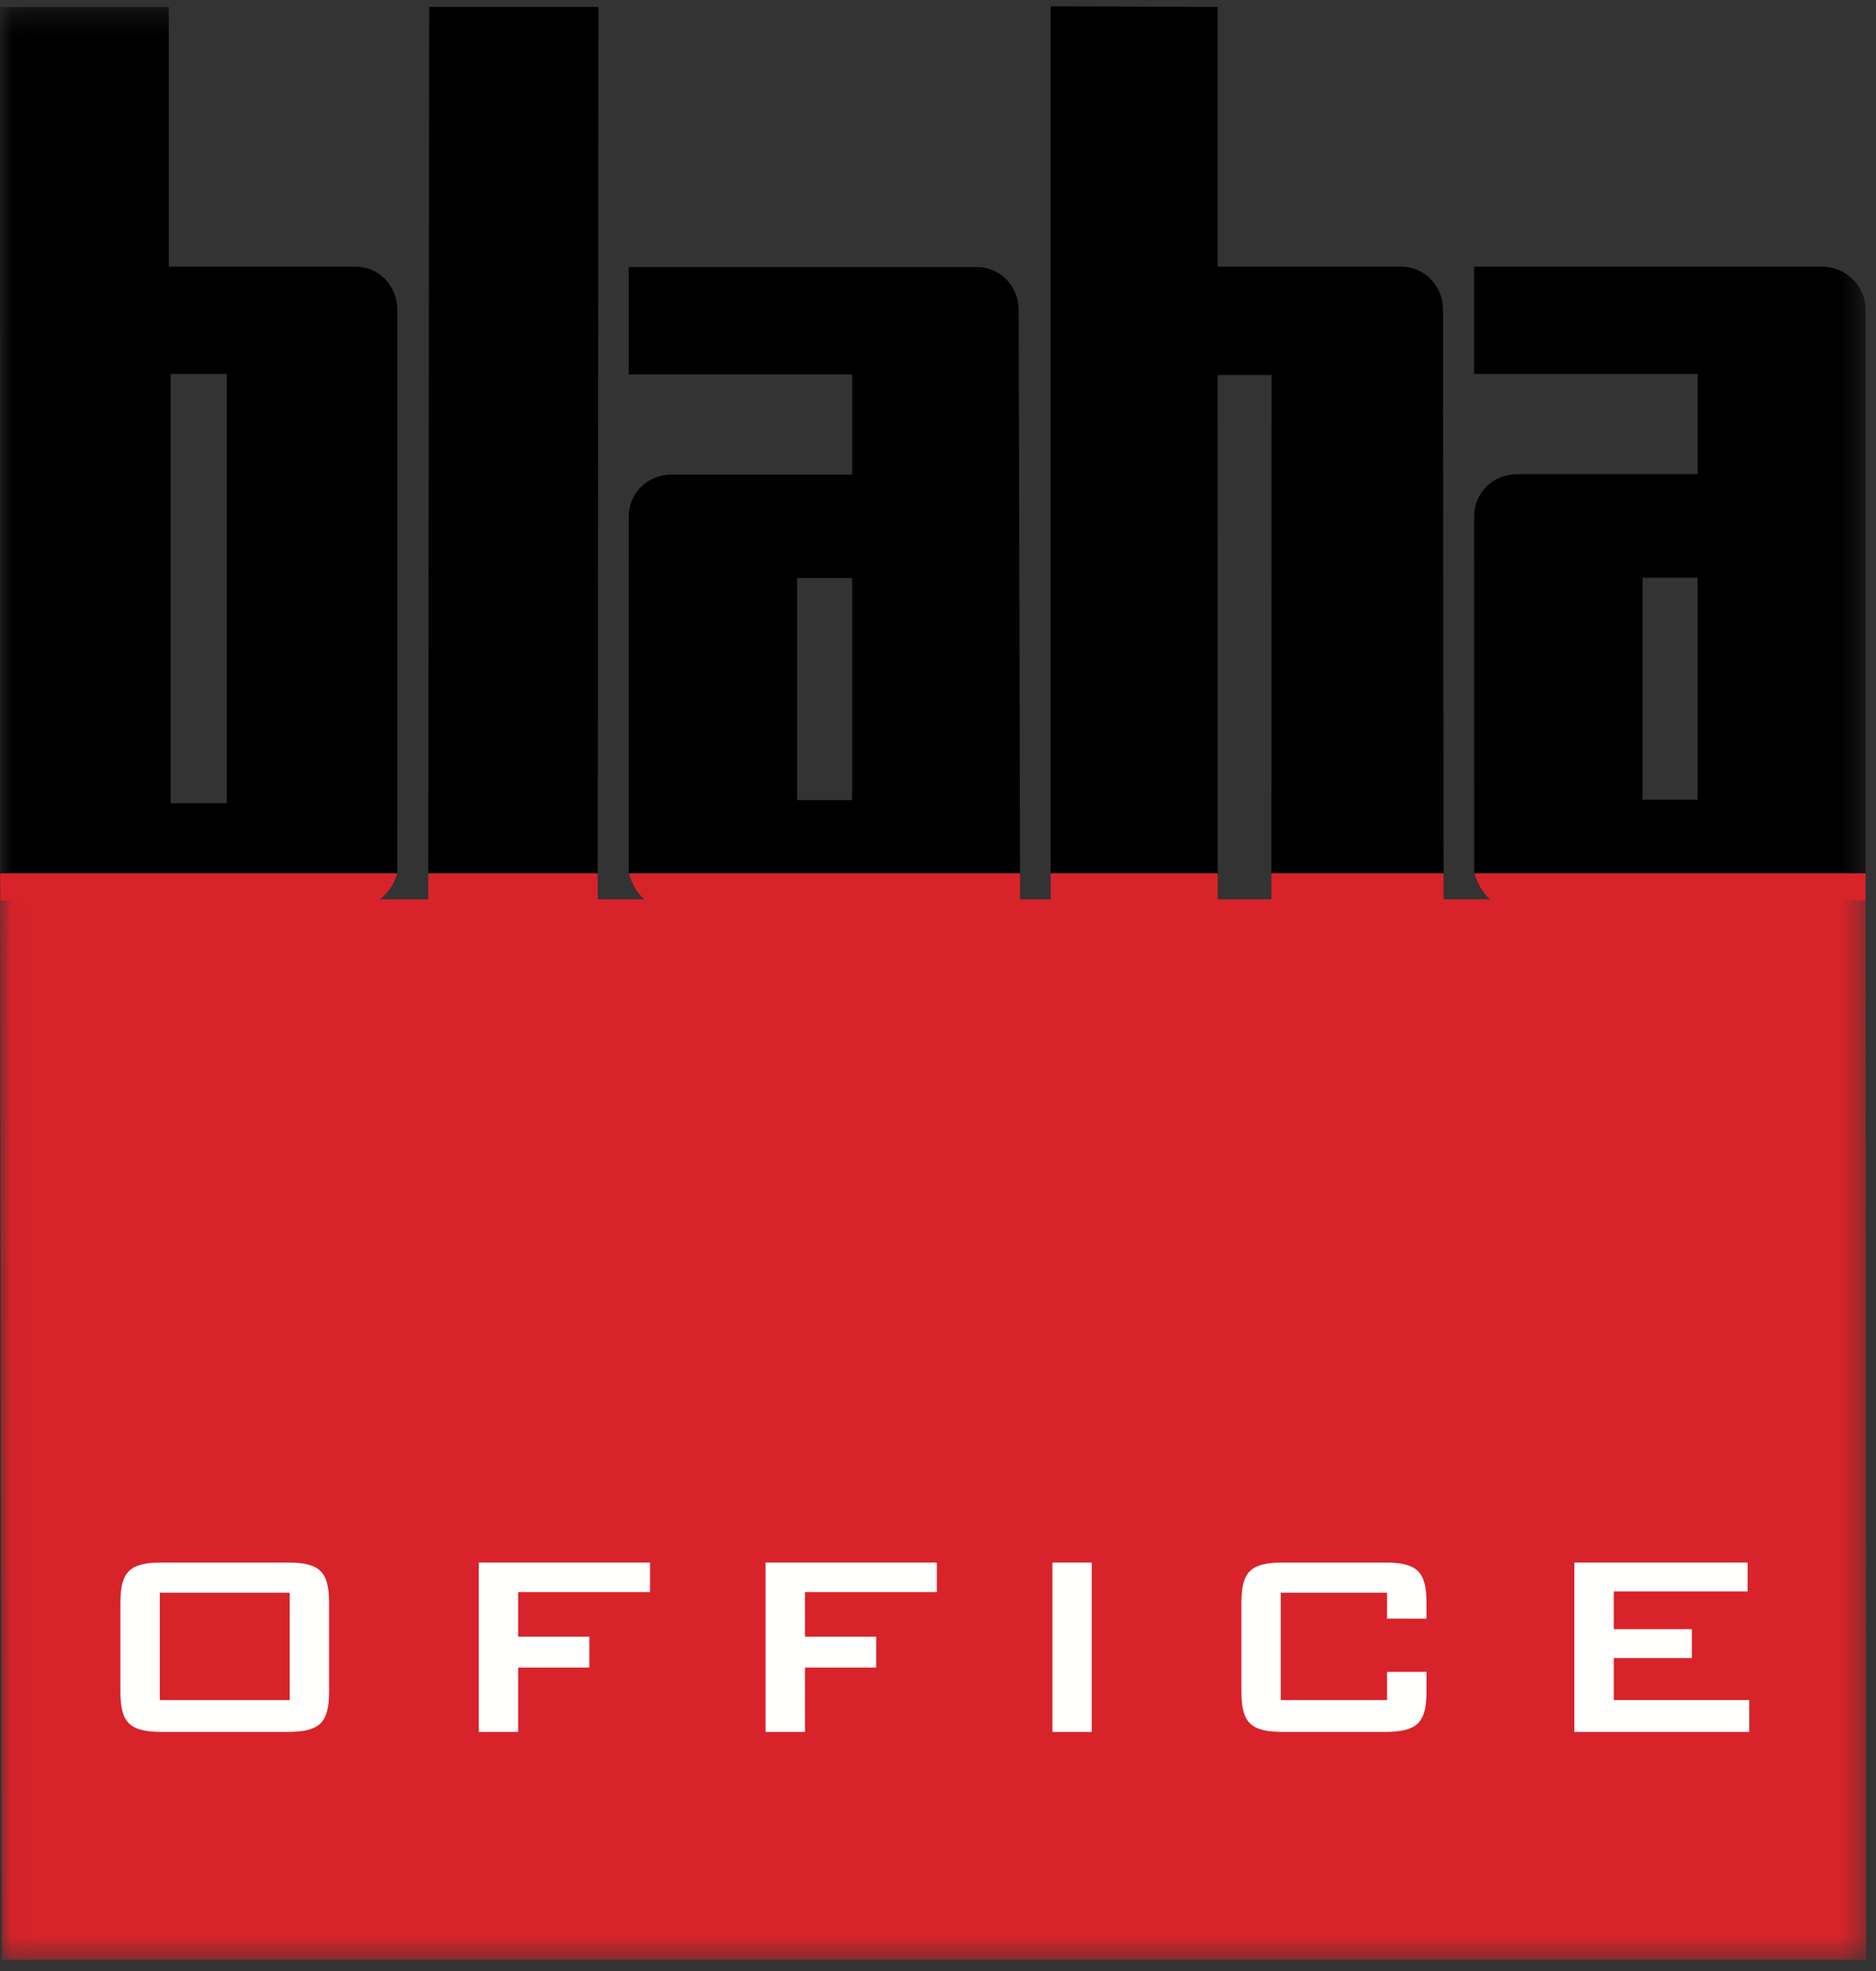
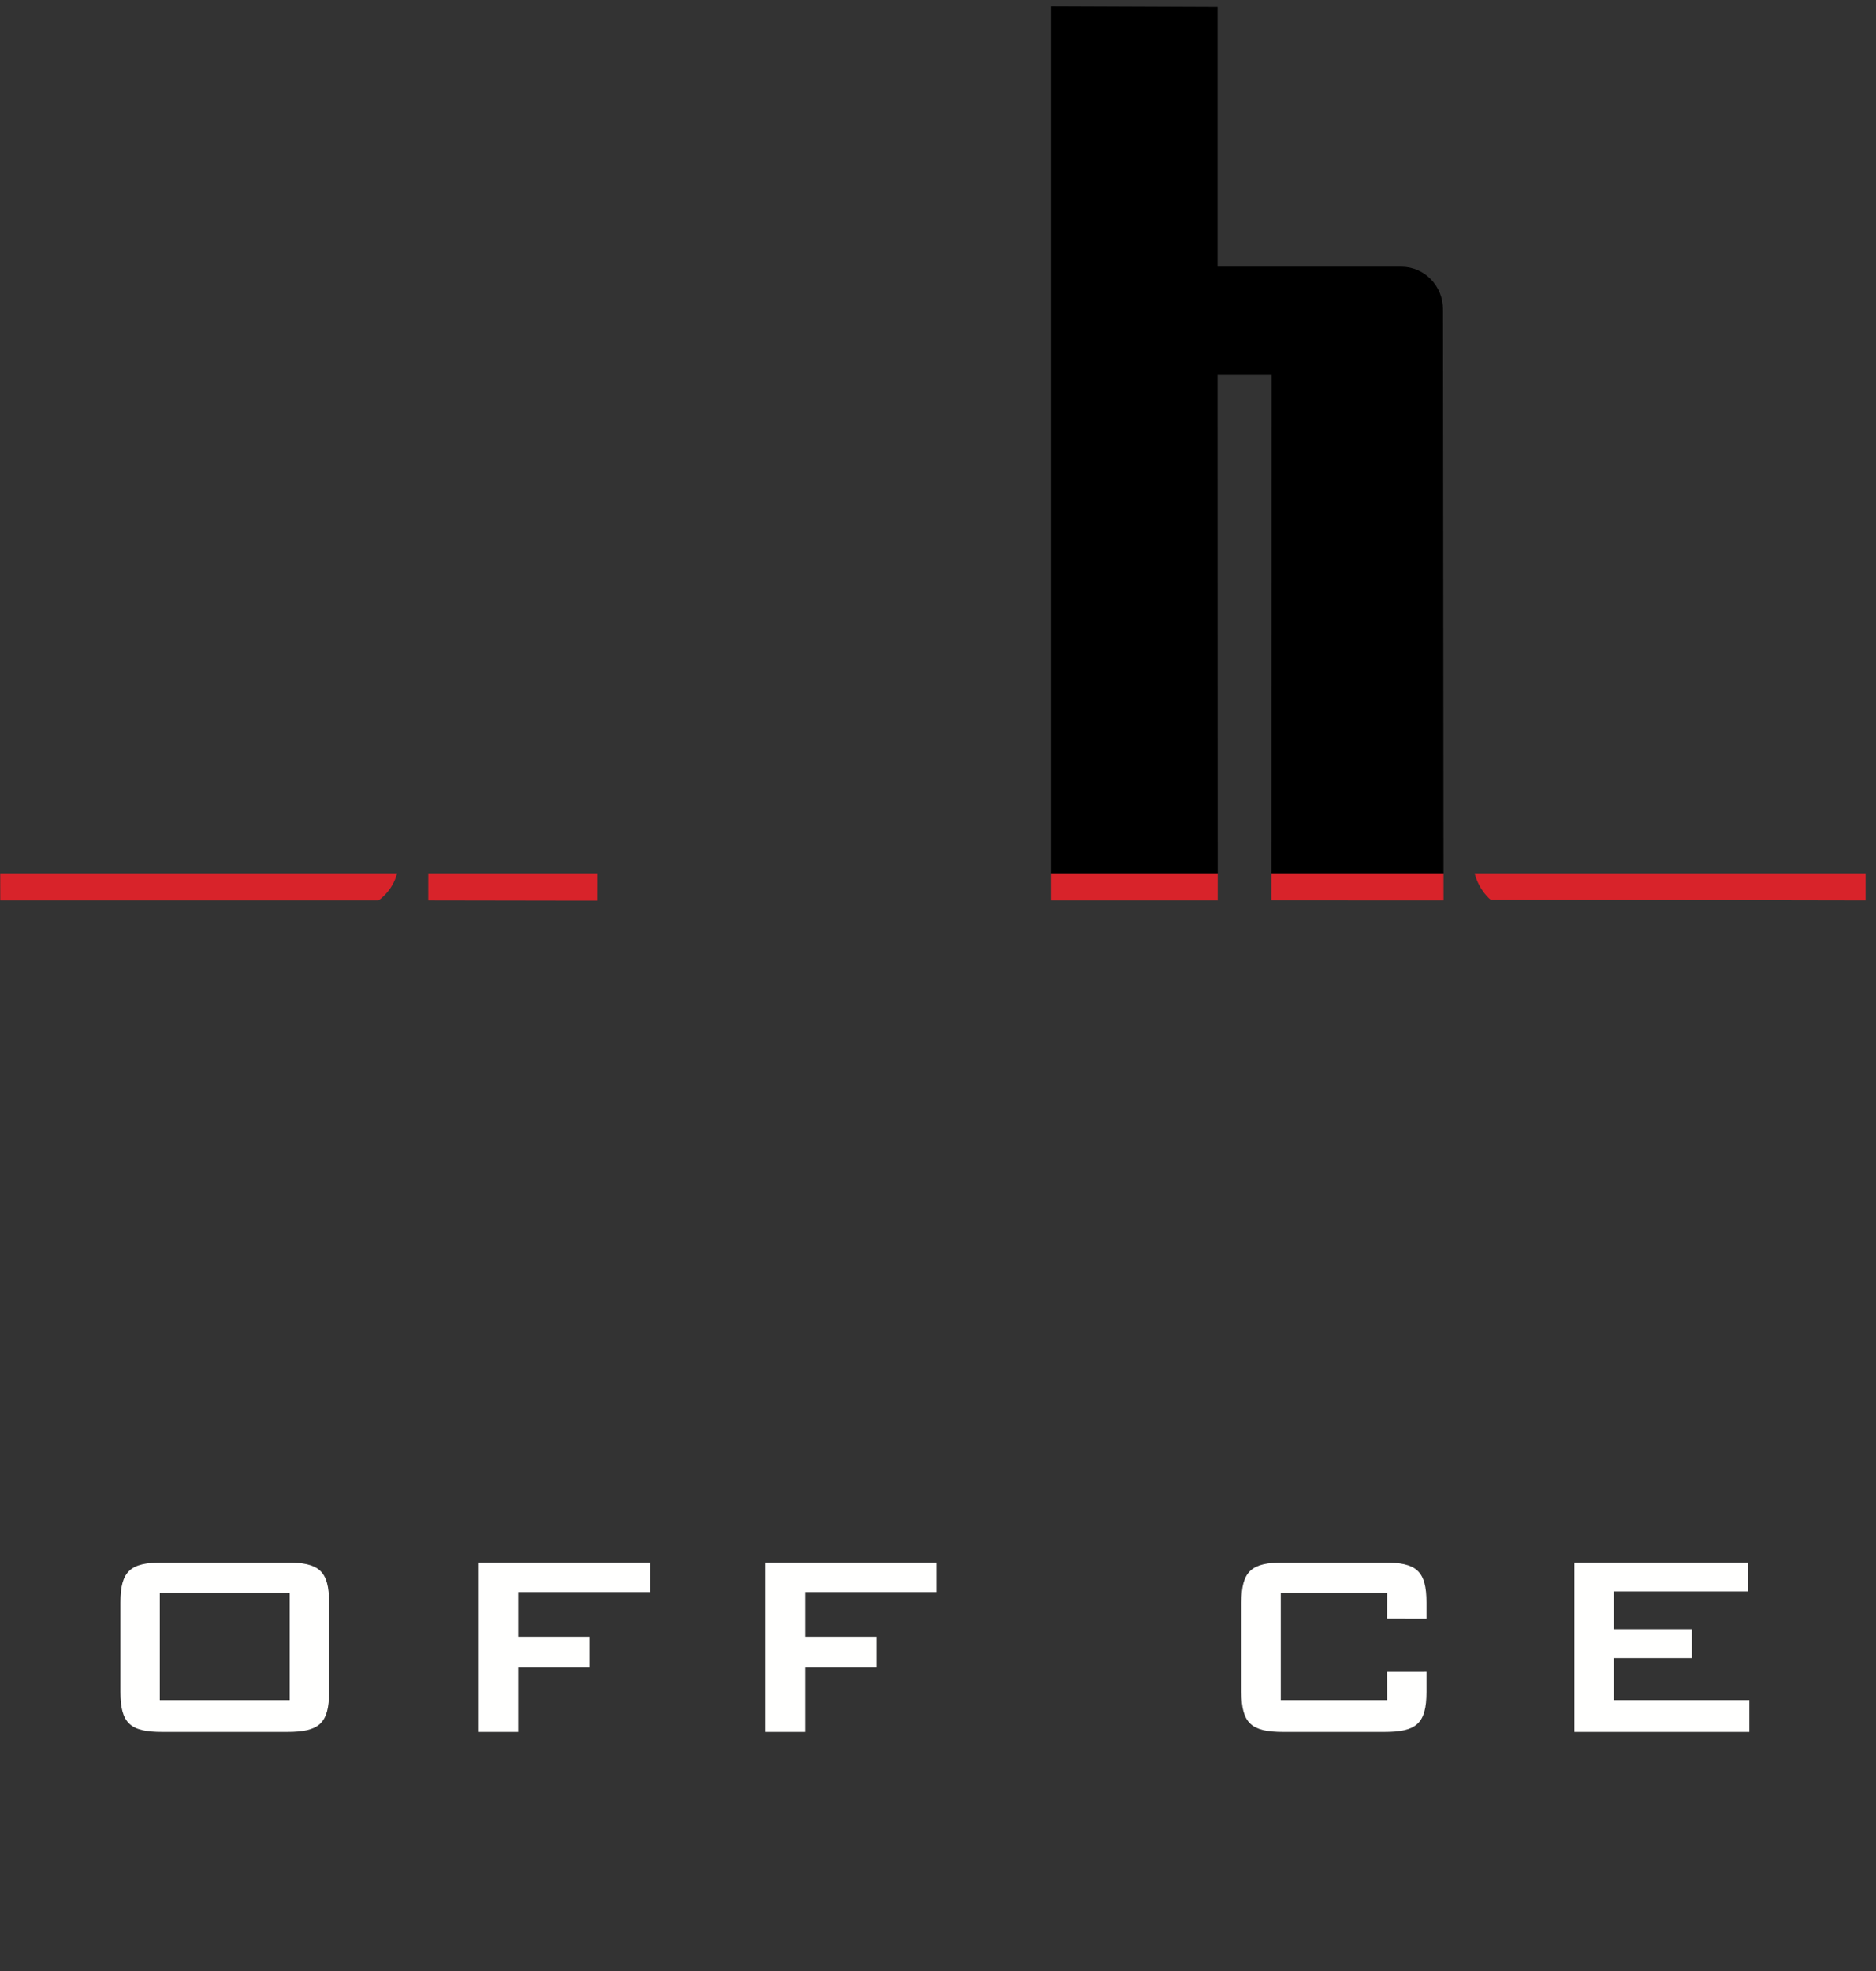
<svg xmlns="http://www.w3.org/2000/svg" xmlns:xlink="http://www.w3.org/1999/xlink" width="80px" height="84px" viewBox="0 0 80 84" version="1.1">
  <rect x="0" y="0" width="80" height="84" fill="#333333" stroke="none" />
  <title>blaha-office-logo</title>
  <desc>Created with Sketch.</desc>
  <defs>
-     <polygon id="path-1" points="0.03 0.297 79.58 0.297 79.58 83.522 0.03 83.522" />
    <polygon id="path-3" points="0.03 37.221 79.556 37.221 79.556 38.375 0.03 38.375" />
  </defs>
  <g id="Page-1" stroke="none" stroke-width="1" fill="none" fill-rule="evenodd">
    <g id="blaha-office-logo">
-       <polyline id="Fill-1" fill="#000000" points="25.52 0.297 18.3 0.297 18.263 37.221 25.489 37.221 25.52 0.297" />
      <path d="M51.928,37.221 L51.922,15.983 L54.224,15.983 L54.218,37.221 L61.556,37.221 L61.534,13.229 C61.534,13.218 61.531,13.208 61.531,13.197 L61.534,13.186 C61.534,12.181 60.742,11.366 59.753,11.366 L51.922,11.366 L51.922,0.297 L44.807,0.269 L44.807,37.221 L51.928,37.221" id="Fill-2" fill="#000000" />
-       <path d="M33.991,34.1 L36.339,34.1 L36.339,24.636 L33.991,24.636 L33.991,34.1 Z M43.439,13.201 C43.439,12.196 42.648,11.381 41.658,11.381 L26.81,11.381 L26.81,15.956 L36.339,15.956 L36.339,20.225 L28.625,20.225 C27.623,20.225 26.81,21.02 26.81,22.012 L26.811,37.179 C26.814,37.194 26.82,37.207 26.823,37.221 L43.497,37.221 L43.439,13.201 L43.439,13.201 Z" id="Fill-3" fill="#000000" />
      <g id="Group-8">
        <mask id="mask-2" fill="white">
          <use xlink:href="#path-1" />
        </mask>
        <g id="Clip-5" />
        <path d="M70.046,34.085 L72.392,34.085 L72.392,24.621 L70.046,24.621 L70.046,34.085 Z M79.556,13.186 C79.556,12.181 78.701,11.366 77.713,11.366 L62.864,11.366 L62.864,15.941 L72.392,15.941 L72.392,20.21 L64.679,20.21 C63.677,20.21 62.864,21.005 62.864,21.996 L62.865,37.165 C62.87,37.185 62.877,37.201 62.882,37.221 L79.556,37.221 L79.556,13.186 L79.556,13.186 Z" id="Fill-4" fill="#000000" mask="url(#mask-2)" />
        <path d="M7.278,34.227 L9.67,34.227 L9.67,15.941 L7.278,15.941 L7.278,34.227 Z M16.94,37.202 L16.943,13.186 C16.943,12.181 16.151,11.366 15.163,11.366 L7.198,11.366 L7.198,0.297 L0,0.297 L0.01,37.221 L16.934,37.221 C16.936,37.214 16.938,37.209 16.94,37.202 L16.94,37.202 Z" id="Fill-6" fill="#000000" mask="url(#mask-2)" />
        <polyline id="Fill-7" fill="#D8232A" mask="url(#mask-2)" points="79.556 38.329 0 38.329 0.082 83.522 79.58 83.522 79.556 38.329" />
      </g>
      <path d="M5.135,68.298 L5.135,72.104 C5.135,73.461 5.568,73.811 6.925,73.811 L12.242,73.811 C13.599,73.811 14.033,73.461 14.033,72.104 L14.033,68.298 C14.033,66.941 13.599,66.591 12.242,66.591 L6.925,66.591 C5.568,66.591 5.135,66.941 5.135,68.298 Z M6.814,72.454 L12.354,72.454 L12.354,67.879 L6.814,67.879 L6.814,72.454 Z" id="Fill-9" fill="#FFFFFE" />
      <polyline id="Fill-10" fill="#FFFFFE" points="20.417 73.811 22.096 73.811 22.096 71.069 25.132 71.069 25.132 69.753 22.096 69.753 22.096 67.851 27.72 67.851 27.72 66.591 20.417 66.591 20.417 73.811" />
      <polyline id="Fill-11" fill="#FFFFFE" points="32.648 73.811 34.327 73.811 34.327 71.069 37.363 71.069 37.363 69.753 34.327 69.753 34.327 67.851 39.951 67.851 39.951 66.591 32.648 66.591 32.648 73.811" />
-       <polygon id="Fill-12" fill="#FFFFFE" points="44.879 73.811 46.557 73.811 46.557 66.591 44.879 66.591" />
      <path d="M59.151,67.879 L59.147,68.981 L60.83,68.984 L60.83,68.298 C60.83,66.941 60.396,66.591 59.038,66.591 L54.73,66.591 C53.373,66.591 52.939,66.941 52.939,68.298 L52.939,72.104 C52.939,73.461 53.373,73.811 54.73,73.811 L59.038,73.811 C60.396,73.811 60.83,73.461 60.83,72.104 L60.83,71.25 L59.147,71.252 L59.151,72.454 L54.617,72.454 L54.617,67.879 L59.151,67.879" id="Fill-13" fill="#FFFFFE" />
      <polyline id="Fill-14" fill="#FFFFFE" points="67.138 73.811 74.596 73.811 74.596 72.454 68.818 72.454 68.818 70.663 72.147 70.663 72.147 69.431 68.818 69.431 68.818 67.823 74.526 67.823 74.526 66.591 67.138 66.591 67.138 73.811" />
      <polyline id="Fill-15" fill="#D8232A" points="24.886 38.386 25.488 38.386 25.488 38.345 25.489 37.221 18.263 37.221 18.262 38.375 24.886 38.386" />
      <polyline id="Fill-16" fill="#D8232A" points="51.928 38.375 51.928 37.221 44.807 37.221 44.807 38.375 51.928 38.375" />
      <polyline id="Fill-17" fill="#D8232A" points="54.217 38.357 54.217 38.372 61.557 38.375 61.556 37.221 54.218 37.221 54.217 38.357" />
-       <path d="M27.51,38.36 L41.454,38.386 L43.5,38.386 L43.497,37.221 L26.823,37.221 C27.02,37.986 27.51,38.36 27.51,38.36" id="Fill-18" fill="#D8232A" />
      <mask id="mask-4" fill="white">
        <use xlink:href="#path-3" />
      </mask>
      <g id="Clip-20" />
      <path d="M63.564,38.345 L79.556,38.375 L79.556,37.221 L62.882,37.221 C63.082,37.975 63.564,38.345 63.564,38.345" id="Fill-19" fill="#D8232A" />
      <path d="M16.934,37.221 L0.01,37.221 L0.011,38.375 L16.138,38.375 C16.138,38.375 16.73,38.002 16.934,37.221" id="Fill-21" fill="#D8232A" />
    </g>
  </g>
</svg>